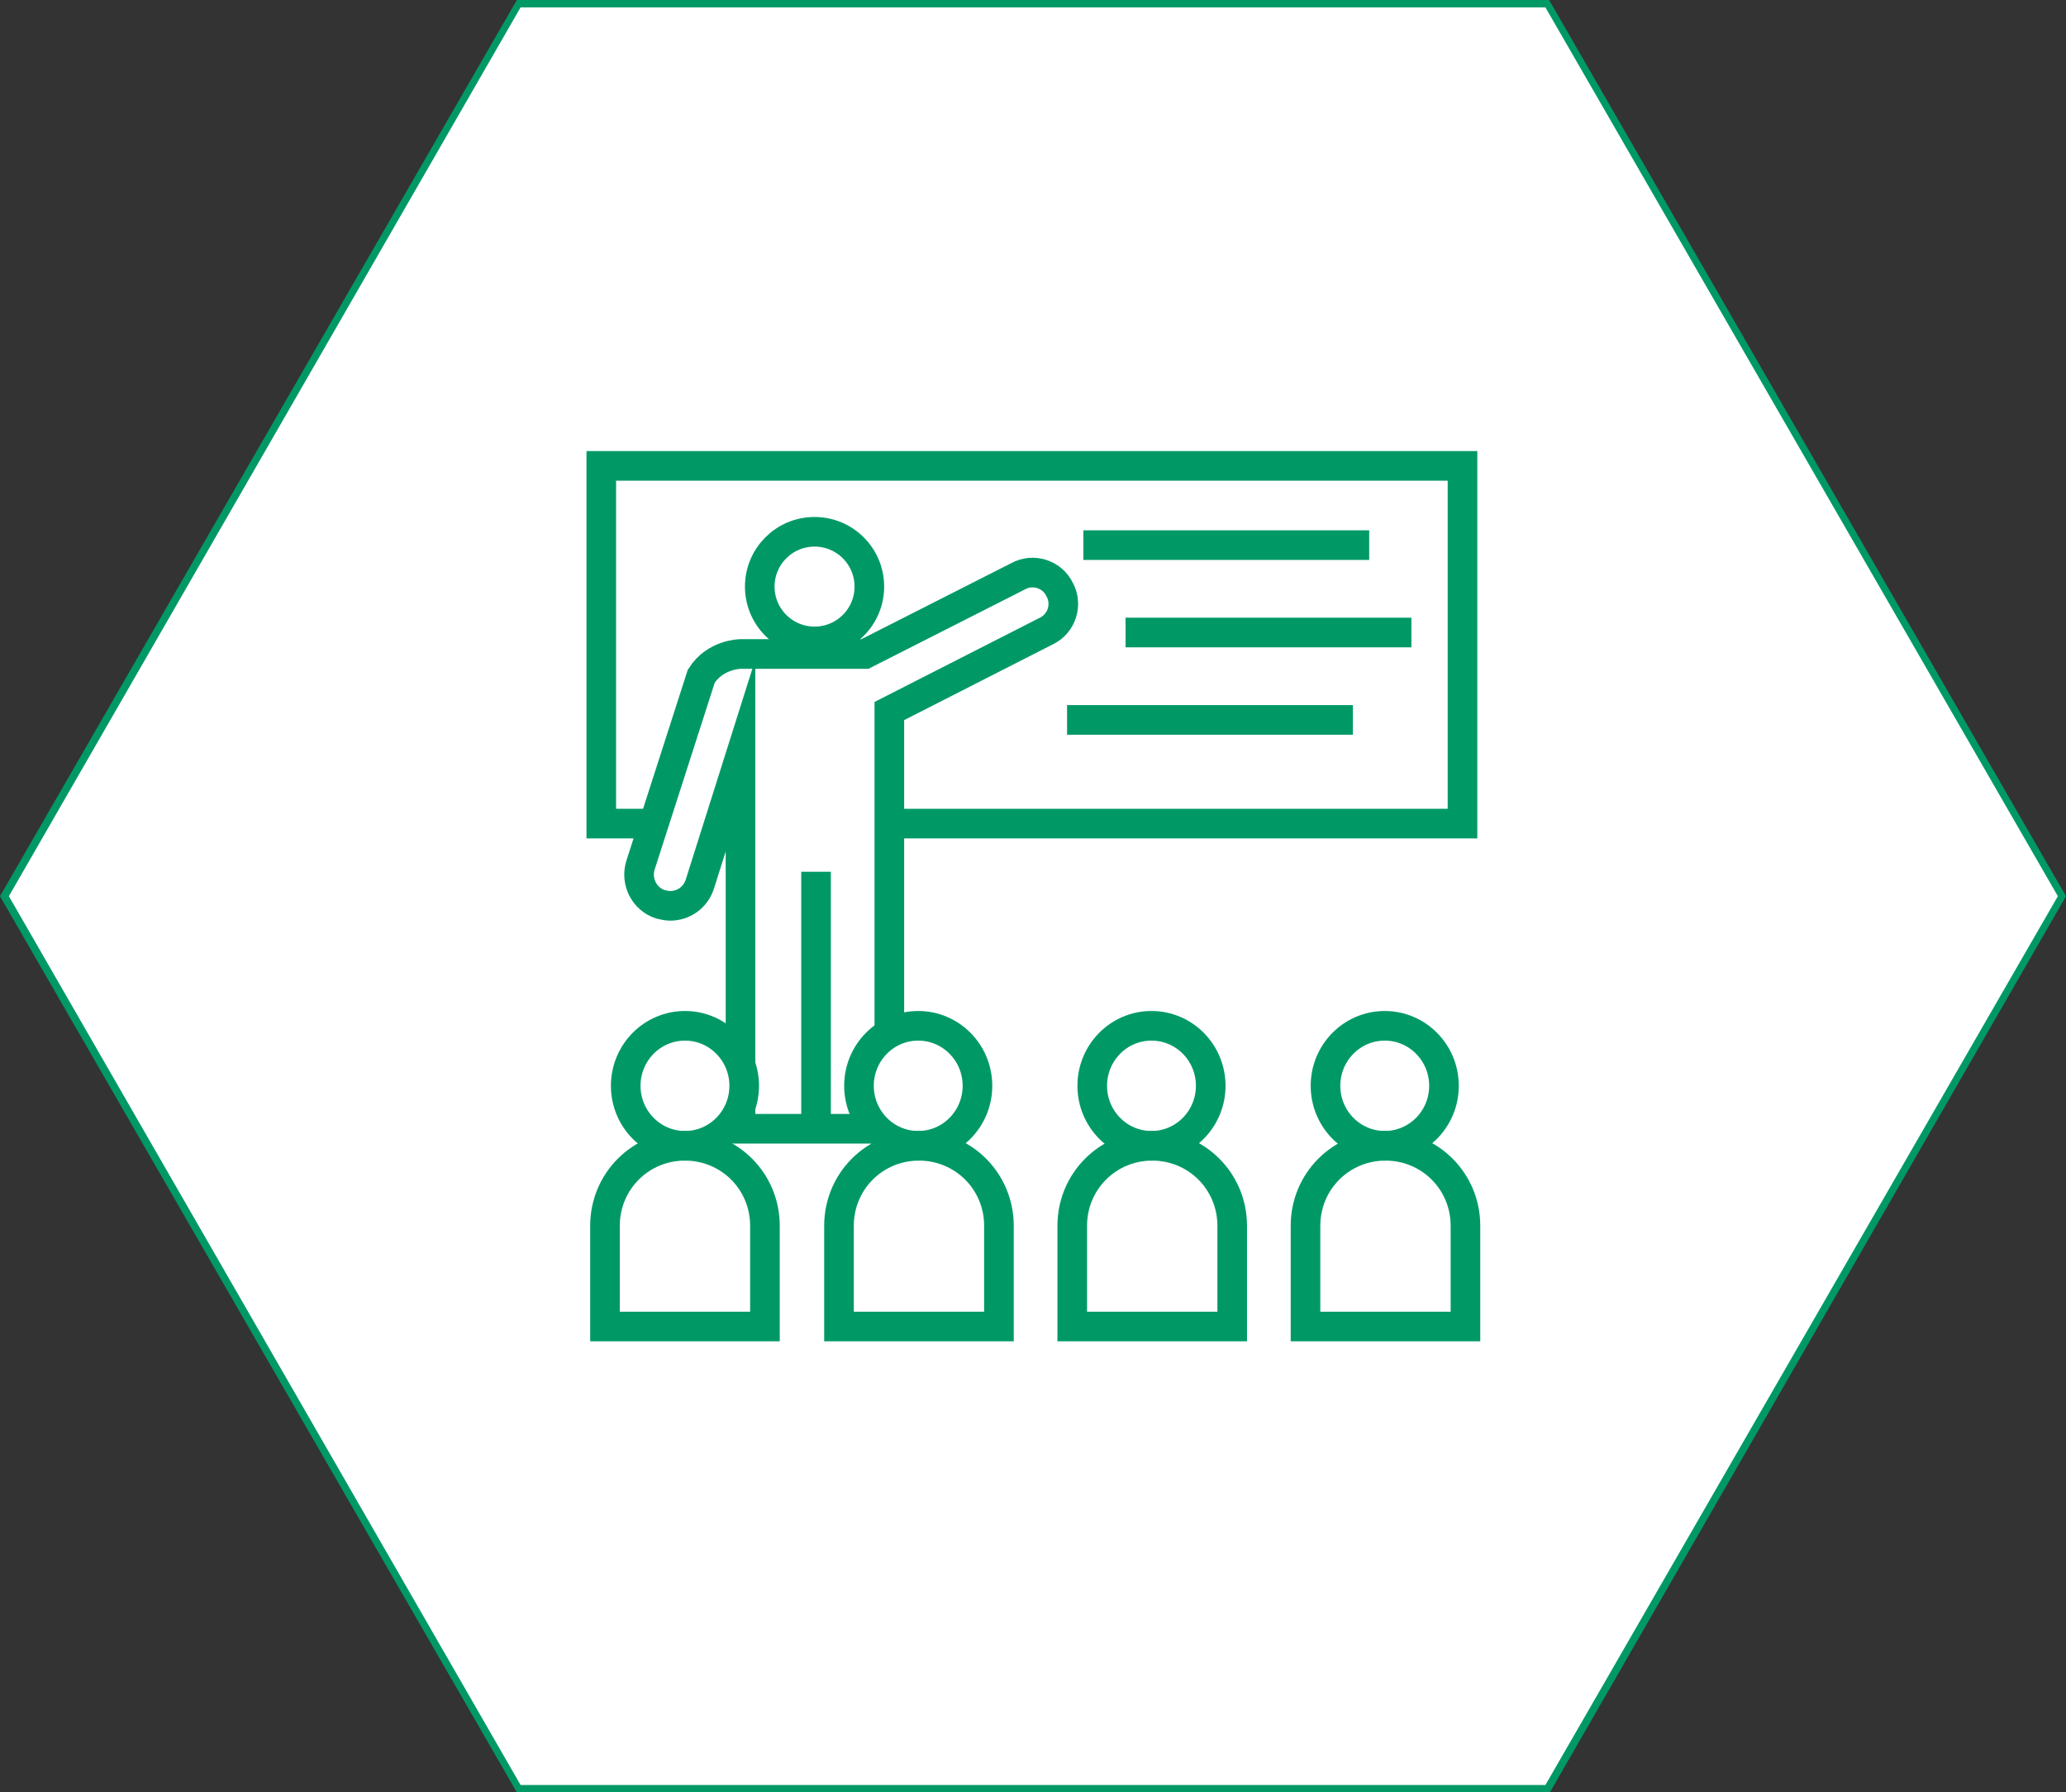
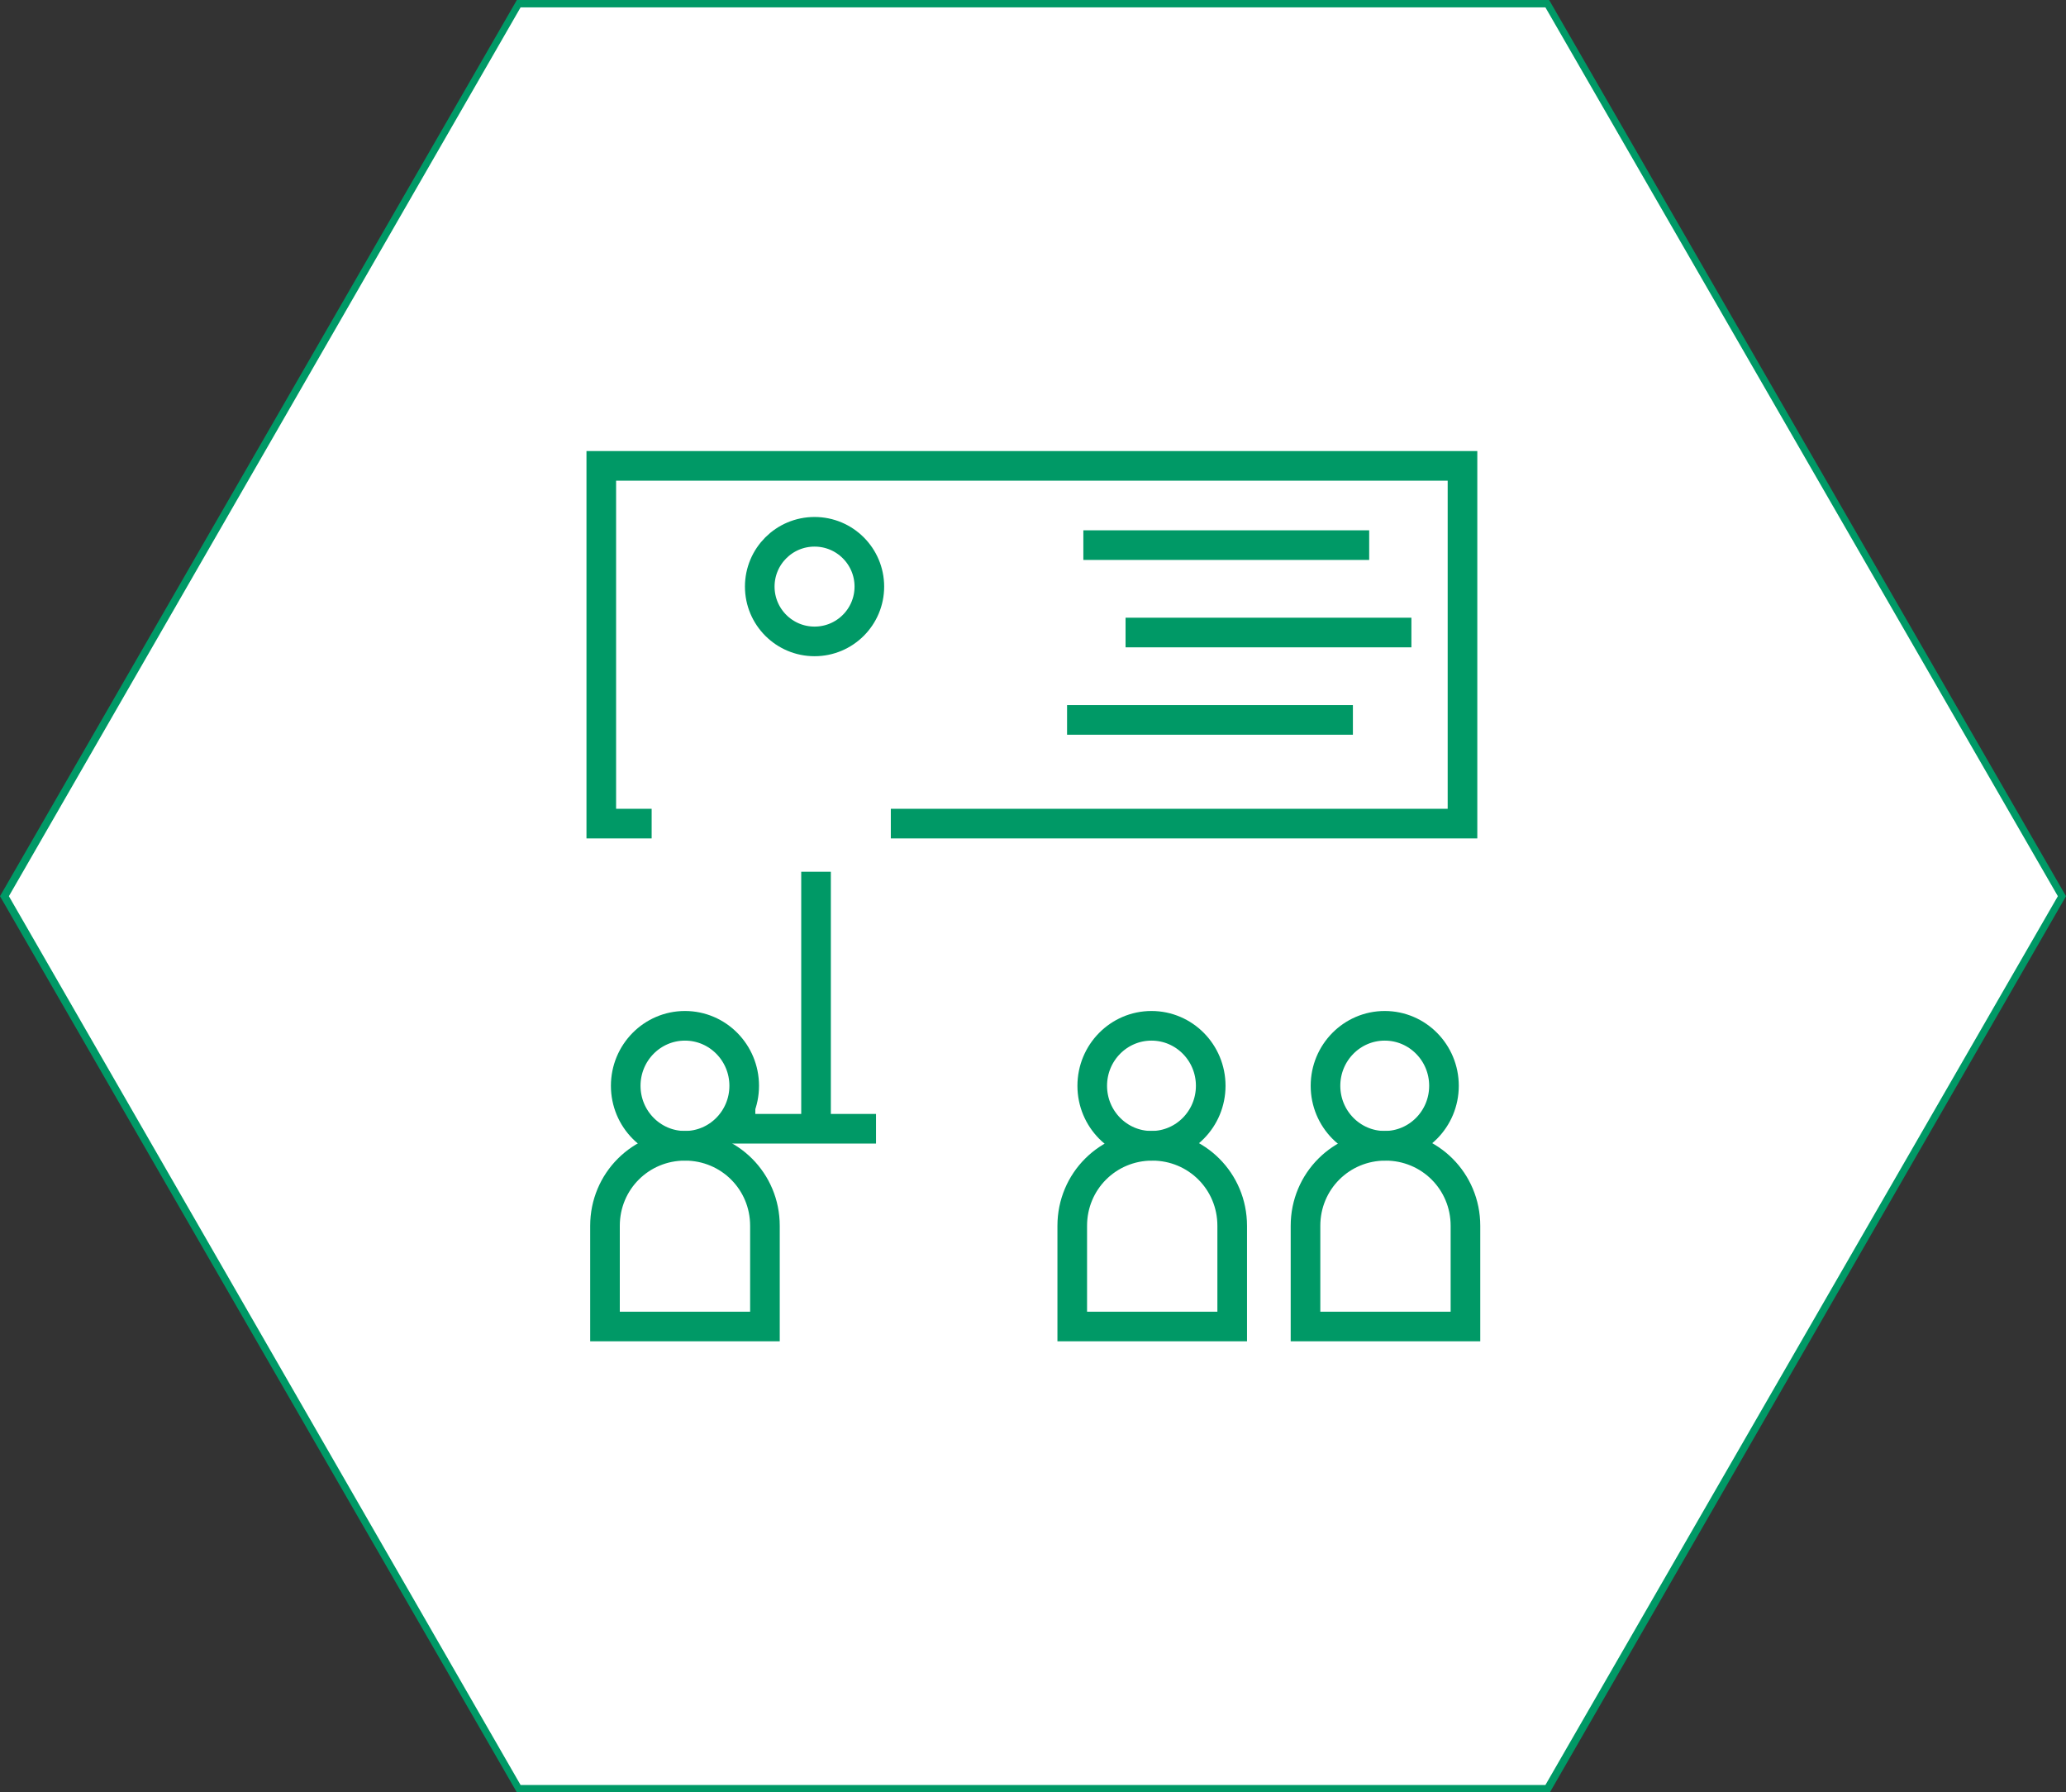
<svg xmlns="http://www.w3.org/2000/svg" id="Слой_1" x="0px" y="0px" viewBox="0 0 279 242" style="enable-background:new 0 0 279 242;" xml:space="preserve">
  <rect x="0" y="0" width="279" height="242" fill="#333333" stroke="none" />
  <style type="text/css"> .st0{fill:#FFFFFF;} .st1{fill:#009966;} .st2{fill:none;stroke:#009966;stroke-width:4;stroke-miterlimit:10;} </style>
  <polygon class="st0" points="70,241.5 0.6,121 70,0.5 209,0.5 278.4,121 209,241.5 " />
  <g>
    <path class="st1" d="M208.7,1l69.2,120l-69.2,120H70.3L1.2,121L70.3,1H208.7 M209.2,0H69.8L0,121l69.8,121h139.5L279,121L209.2,0 L209.2,0z" />
  </g>
  <g>
    <g>
-       <ellipse class="st2" cx="124" cy="146.6" rx="8" ry="8.1" />
-       <path class="st2" d="M134.8,179.1h-21.5v-13.6c0-6,4.8-10.8,10.8-10.8l0,0c6,0,10.8,4.8,10.8,10.8v13.6H134.8z" />
-     </g>
+       </g>
    <g>
      <ellipse class="st2" cx="110" cy="79.2" rx="7.4" ry="7.4" />
      <line class="st2" x1="110.2" y1="117.7" x2="110.2" y2="152.1" />
-       <path class="st2" d="M120.1,139.4V96l21.2-10.8c2.1-1,2.9-3.6,1.8-5.6c-1-2.1-3.6-2.9-5.6-1.8l-20.7,10.5H100c0,0-3.4,0-5.3,3 l-8.2,25.5c-0.7,2.2,0.5,4.6,2.7,5.3c0.4,0.1,0.9,0.2,1.3,0.2c1.8,0,3.4-1.1,4-2.9L100,102v42.1" />
      <polyline class="st2" points="100,149.1 100,152.4 118.3,152.4 " />
      <polyline class="st2" points="88,111.2 81.2,111.2 81.2,62.9 197.5,62.9 197.5,111.2 120.3,111.2 " />
      <line class="st2" x1="146.3" y1="73.6" x2="184.9" y2="73.6" />
      <line class="st2" x1="152" y1="85.4" x2="190.6" y2="85.4" />
      <line class="st2" x1="144.1" y1="97.2" x2="182.7" y2="97.2" />
      <g>
        <ellipse class="st2" cx="92.5" cy="146.6" rx="8" ry="8.1" />
        <path class="st2" d="M103.2,179.1H81.7v-13.6c0-6,4.8-10.8,10.8-10.8l0,0c6,0,10.8,4.8,10.8,10.8v13.6H103.2z" />
      </g>
      <g>
        <ellipse class="st2" cx="155.5" cy="146.6" rx="8" ry="8.1" />
-         <path class="st2" d="M166.3,179.1h-21.5v-13.6c0-6,4.8-10.8,10.8-10.8l0,0c6,0,10.8,4.8,10.8,10.8v13.6H166.3z" />
+         <path class="st2" d="M166.3,179.1h-21.5v-13.6c0-6,4.8-10.8,10.8-10.8c6,0,10.8,4.8,10.8,10.8v13.6H166.3z" />
      </g>
      <g>
        <ellipse class="st2" cx="187" cy="146.6" rx="8" ry="8.1" />
        <path class="st2" d="M197.8,179.1h-21.5v-13.6c0-6,4.8-10.8,10.8-10.8l0,0c6,0,10.8,4.8,10.8,10.8v13.6H197.8z" />
      </g>
    </g>
  </g>
</svg>